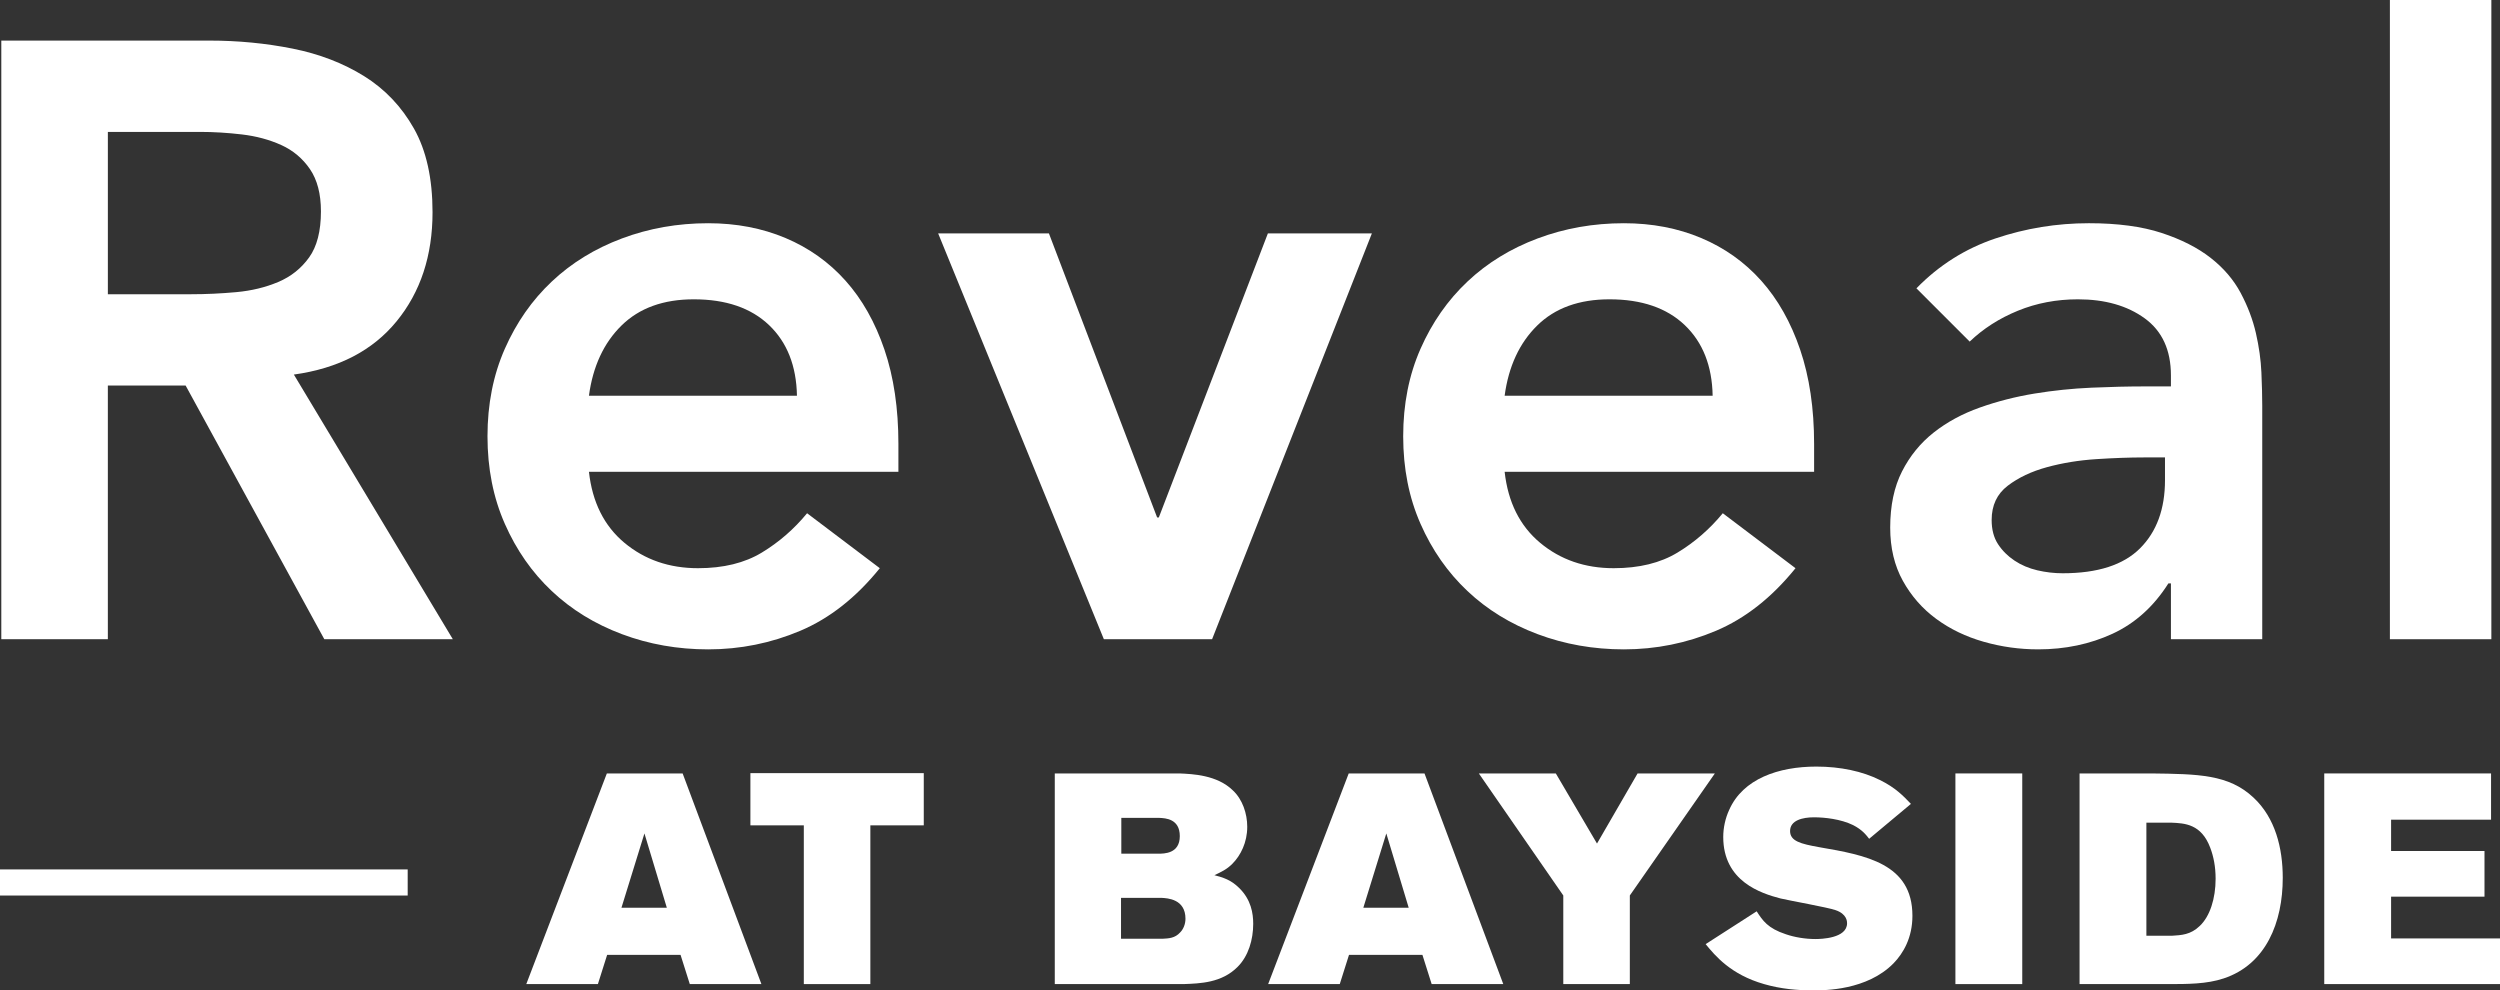
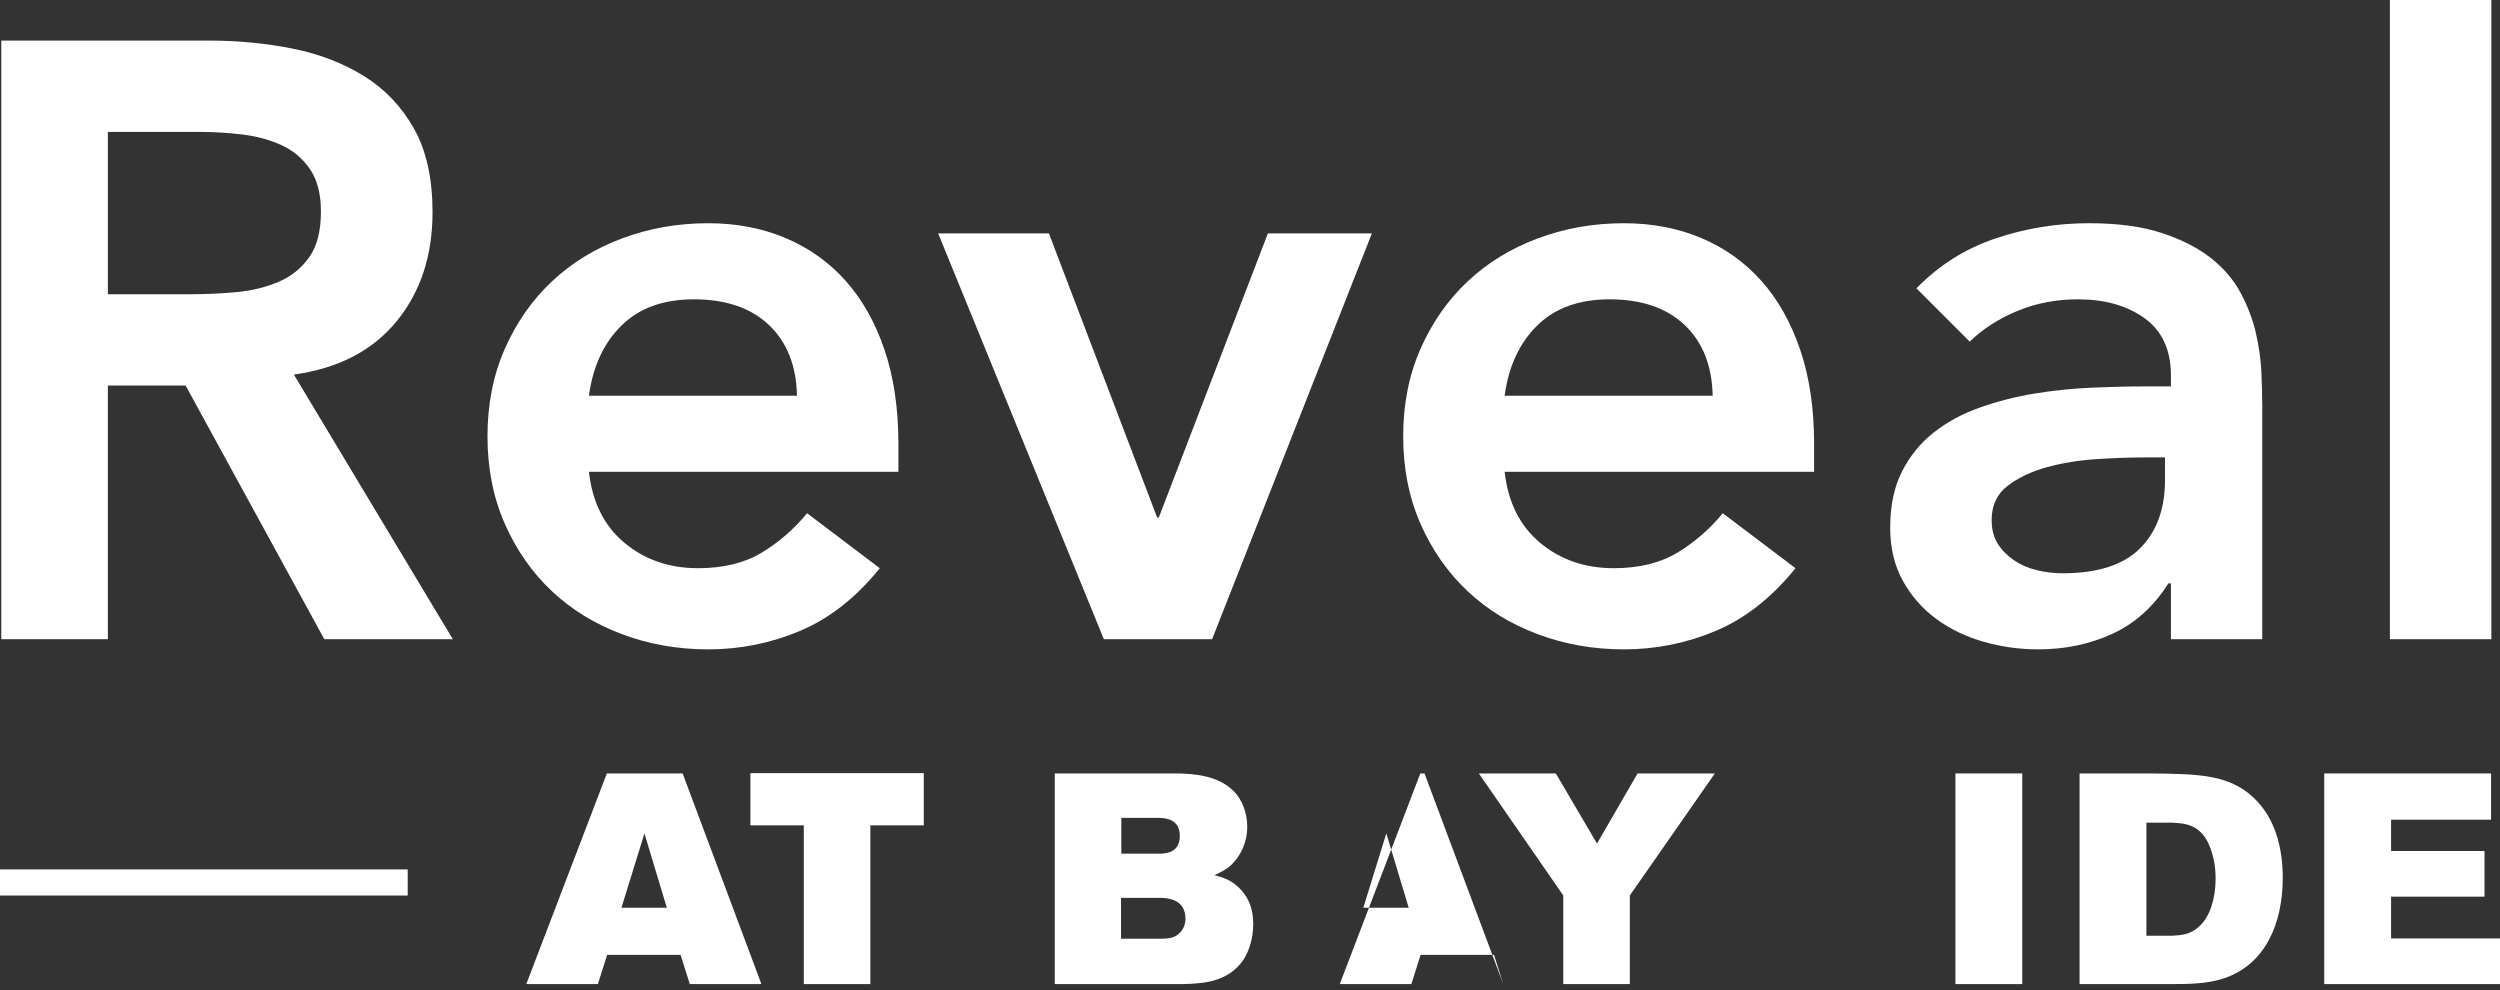
<svg xmlns="http://www.w3.org/2000/svg" id="Layer_1" viewBox="0 0 301.587 119.471">
  <rect x="0" y="0" width="301.587" height="119.471" fill="#333333" stroke="none" />
  <defs>
    <style>.cls-1{fill:#fff;}</style>
  </defs>
  <path class="cls-1" d="M73.207,93.303h9.143l9.503,25.413h-8.639l-1.116-3.527h-8.855l-1.116,3.527h-8.639l9.719-25.413ZM77.742,100.538l-2.772,8.963h5.471l-2.7-8.963Z" />
  <path class="cls-1" d="M90.524,93.267h20.914v6.299h-6.443v19.149h-8.027v-19.149h-6.443v-6.299Z" />
  <path class="cls-1" d="M127.244,93.303h15.046c1.584.072,4.536.18,6.443,2.052,1.152,1.08,1.728,2.772,1.728,4.391,0,1.872-.792,3.456-1.8,4.463-.684.684-1.331.972-2.16,1.368,1.044.288,1.98.54,2.988,1.548,1.44,1.404,1.692,3.06,1.692,4.319,0,1.908-.576,3.887-1.872,5.183-1.908,1.944-4.535,2.016-6.515,2.088h-15.55v-25.413ZM135.234,108.312v4.932h5.04c.72-.036,1.476-.072,2.088-.756.396-.396.647-1.008.647-1.656,0-2.376-2.16-2.484-2.916-2.52h-4.859ZM135.27,98.666v4.319h4.427c.756,0,2.628,0,2.628-2.123,0-2.088-1.728-2.16-2.448-2.196h-4.607Z" />
-   <path class="cls-1" d="M162.702,93.303h9.143l9.503,25.413h-8.639l-1.116-3.527h-8.855l-1.116,3.527h-8.639l9.719-25.413ZM167.238,100.538l-2.772,8.963h5.471l-2.7-8.963Z" />
+   <path class="cls-1" d="M162.702,93.303h9.143l9.503,25.413l-1.116-3.527h-8.855l-1.116,3.527h-8.639l9.719-25.413ZM167.238,100.538l-2.772,8.963h5.471l-2.7-8.963Z" />
  <path class="cls-1" d="M187.686,93.303l4.967,8.459,4.896-8.459h9.323l-10.258,14.722v10.69h-8.027v-10.69l-10.187-14.722h9.287Z" />
-   <path class="cls-1" d="M211.915,109.933c.72,1.116,1.332,2.052,3.527,2.772,1.044.36,2.34.576,3.564.576.647,0,3.815-.072,3.815-1.908,0-.18,0-1.116-1.404-1.583-.9-.324-5.58-1.152-6.623-1.404-2.339-.612-6.911-2.052-6.911-7.415,0-1.116.252-2.268.72-3.276,1.656-3.743,5.939-5.219,10.511-5.219,2.916,0,5.579.576,7.667,1.62,1.908.936,2.844,1.944,3.744,2.88l-5.04,4.211c-.396-.504-.828-1.08-1.944-1.656-1.476-.72-3.419-.936-4.715-.936-1.368,0-2.88.36-2.88,1.656,0,1.224,1.296,1.548,3.492,1.944,5.651.972,11.267,1.98,11.267,8.279,0,2.664-1.116,4.536-2.268,5.724-3.204,3.275-8.315,3.275-9.719,3.275-1.908,0-3.924-.18-5.903-.756-4.032-1.152-5.903-3.419-7.055-4.823l6.155-3.959Z" />
  <path class="cls-1" d="M235.891,93.303h8.063v25.413h-8.063v-25.413Z" />
  <path class="cls-1" d="M250.866,93.303h8.639c5.688.072,9.359.108,12.347,2.916,2.627,2.448,3.527,6.083,3.527,9.683,0,5.363-2.016,10.439-7.127,12.13-2.052.684-4.319.684-6.803.684h-10.582v-25.413ZM258.929,99.242v13.643h3.06c1.152-.072,2.268-.108,3.383-1.188,1.224-1.152,1.908-3.312,1.908-5.688,0-1.476-.252-2.7-.648-3.743-1.08-2.88-3.095-2.952-4.679-3.024h-3.023Z" />
  <path class="cls-1" d="M280.386,93.303h20.122v5.579h-12.059v3.779h11.267v5.507h-11.267v5.04h13.138v5.507h-21.201v-25.413Z" />
  <path class="cls-1" d="M.158,4.896h25.093c3.468,0,6.816.323,10.047.969,3.228.647,6.103,1.752,8.619,3.315,2.515,1.565,4.521,3.672,6.018,6.324,1.495,2.652,2.244,6.018,2.244,10.098,0,5.237-1.445,9.623-4.335,13.158-2.892,3.537-7.022,5.679-12.394,6.426l19.177,31.926h-15.504l-16.729-30.6h-9.384v30.6H.158V4.896ZM23.007,35.496c1.836,0,3.672-.085,5.508-.255,1.836-.169,3.519-.577,5.049-1.224,1.53-.645,2.771-1.632,3.723-2.958.952-1.326,1.429-3.178,1.429-5.559,0-2.107-.443-3.808-1.326-5.1-.885-1.291-2.04-2.26-3.468-2.907-1.429-.645-3.01-1.071-4.743-1.275-1.734-.204-3.417-.306-5.049-.306h-11.118v19.584h9.996Z" />
  <path class="cls-1" d="M71.047,56.916c.408,3.672,1.837,6.528,4.284,8.568,2.448,2.04,5.406,3.06,8.874,3.06,3.061,0,5.626-.628,7.701-1.887,2.073-1.257,3.892-2.838,5.457-4.743l8.773,6.63c-2.856,3.537-6.054,6.053-9.589,7.548-3.536,1.495-7.241,2.244-11.117,2.244-3.672,0-7.141-.612-10.404-1.836-3.264-1.224-6.087-2.958-8.466-5.202-2.381-2.244-4.269-4.947-5.661-8.109-1.395-3.162-2.091-6.681-2.091-10.557s.696-7.395,2.091-10.557c1.393-3.162,3.28-5.865,5.661-8.109,2.379-2.244,5.202-3.978,8.466-5.202,3.264-1.224,6.732-1.836,10.404-1.836,3.399,0,6.51.596,9.333,1.785,2.82,1.19,5.235,2.907,7.241,5.151,2.005,2.244,3.57,5.016,4.692,8.313,1.122,3.299,1.683,7.089,1.683,11.373v3.366h-37.332ZM96.14,47.736c-.068-3.603-1.19-6.442-3.366-8.517-2.177-2.073-5.202-3.111-9.078-3.111-3.672,0-6.579,1.055-8.721,3.162-2.143,2.108-3.452,4.931-3.928,8.466h25.093Z" />
  <path class="cls-1" d="M113.172,28.152h13.362l13.056,34.272h.204l13.158-34.272h12.546l-19.278,48.96h-13.056l-19.992-48.96Z" />
  <path class="cls-1" d="M181.512,56.916c.408,3.672,1.837,6.528,4.284,8.568,2.448,2.04,5.406,3.06,8.874,3.06,3.061,0,5.626-.628,7.701-1.887,2.073-1.257,3.892-2.838,5.457-4.743l8.773,6.63c-2.856,3.537-6.054,6.053-9.589,7.548-3.536,1.495-7.241,2.244-11.117,2.244-3.672,0-7.141-.612-10.404-1.836-3.264-1.224-6.087-2.958-8.466-5.202-2.381-2.244-4.269-4.947-5.661-8.109-1.395-3.162-2.091-6.681-2.091-10.557s.696-7.395,2.091-10.557c1.393-3.162,3.28-5.865,5.661-8.109,2.379-2.244,5.202-3.978,8.466-5.202,3.264-1.224,6.732-1.836,10.404-1.836,3.399,0,6.51.596,9.333,1.785,2.82,1.19,5.235,2.907,7.241,5.151,2.005,2.244,3.57,5.016,4.692,8.313,1.122,3.299,1.683,7.089,1.683,11.373v3.366h-37.332ZM206.605,47.736c-.068-3.603-1.19-6.442-3.366-8.517-2.177-2.073-5.202-3.111-9.078-3.111-3.672,0-6.579,1.055-8.721,3.162-2.143,2.108-3.452,4.931-3.928,8.466h25.093Z" />
  <path class="cls-1" d="M261.888,70.38h-.306c-1.77,2.789-4.014,4.811-6.732,6.069-2.721,1.257-5.712,1.887-8.976,1.887-2.244,0-4.438-.306-6.579-.918-2.143-.612-4.047-1.53-5.712-2.754-1.668-1.224-3.01-2.754-4.029-4.59-1.02-1.836-1.53-3.978-1.53-6.426,0-2.652.475-4.912,1.428-6.783.952-1.87,2.227-3.433,3.825-4.692,1.597-1.257,3.45-2.26,5.56-3.009,2.106-.747,4.3-1.308,6.579-1.683,2.277-.373,4.572-.612,6.885-.714,2.311-.102,4.487-.153,6.527-.153h3.061v-1.326c0-3.06-1.056-5.355-3.162-6.885-2.108-1.53-4.794-2.295-8.058-2.295-2.586,0-4.998.459-7.242,1.377s-4.183,2.16-5.814,3.723l-6.426-6.426c2.719-2.788,5.898-4.794,9.537-6.018,3.637-1.224,7.394-1.836,11.271-1.836,3.469,0,6.392.392,8.773,1.173,2.38.783,4.351,1.785,5.916,3.009,1.563,1.224,2.769,2.636,3.621,4.233.85,1.599,1.461,3.213,1.836,4.845.373,1.632.595,3.213.663,4.743.066,1.53.102,2.873.102,4.029v28.152h-11.016v-6.732ZM261.174,55.182h-2.55c-1.701,0-3.606.069-5.713.204-2.108.137-4.097.459-5.967.969-1.871.51-3.452,1.259-4.743,2.244-1.292.987-1.938,2.364-1.938,4.131,0,1.157.255,2.126.765,2.907.51.783,1.173,1.446,1.989,1.989.816.545,1.734.935,2.754,1.173,1.02.239,2.04.357,3.061.357,4.215,0,7.326-1.002,9.333-3.009,2.005-2.005,3.009-4.743,3.009-8.211v-2.754Z" />
  <path class="cls-1" d="M288.304,0h12.24v77.112h-12.24V0Z" />
  <rect class="cls-1" y="104.882" width="49.181" height="3.15" />
</svg>